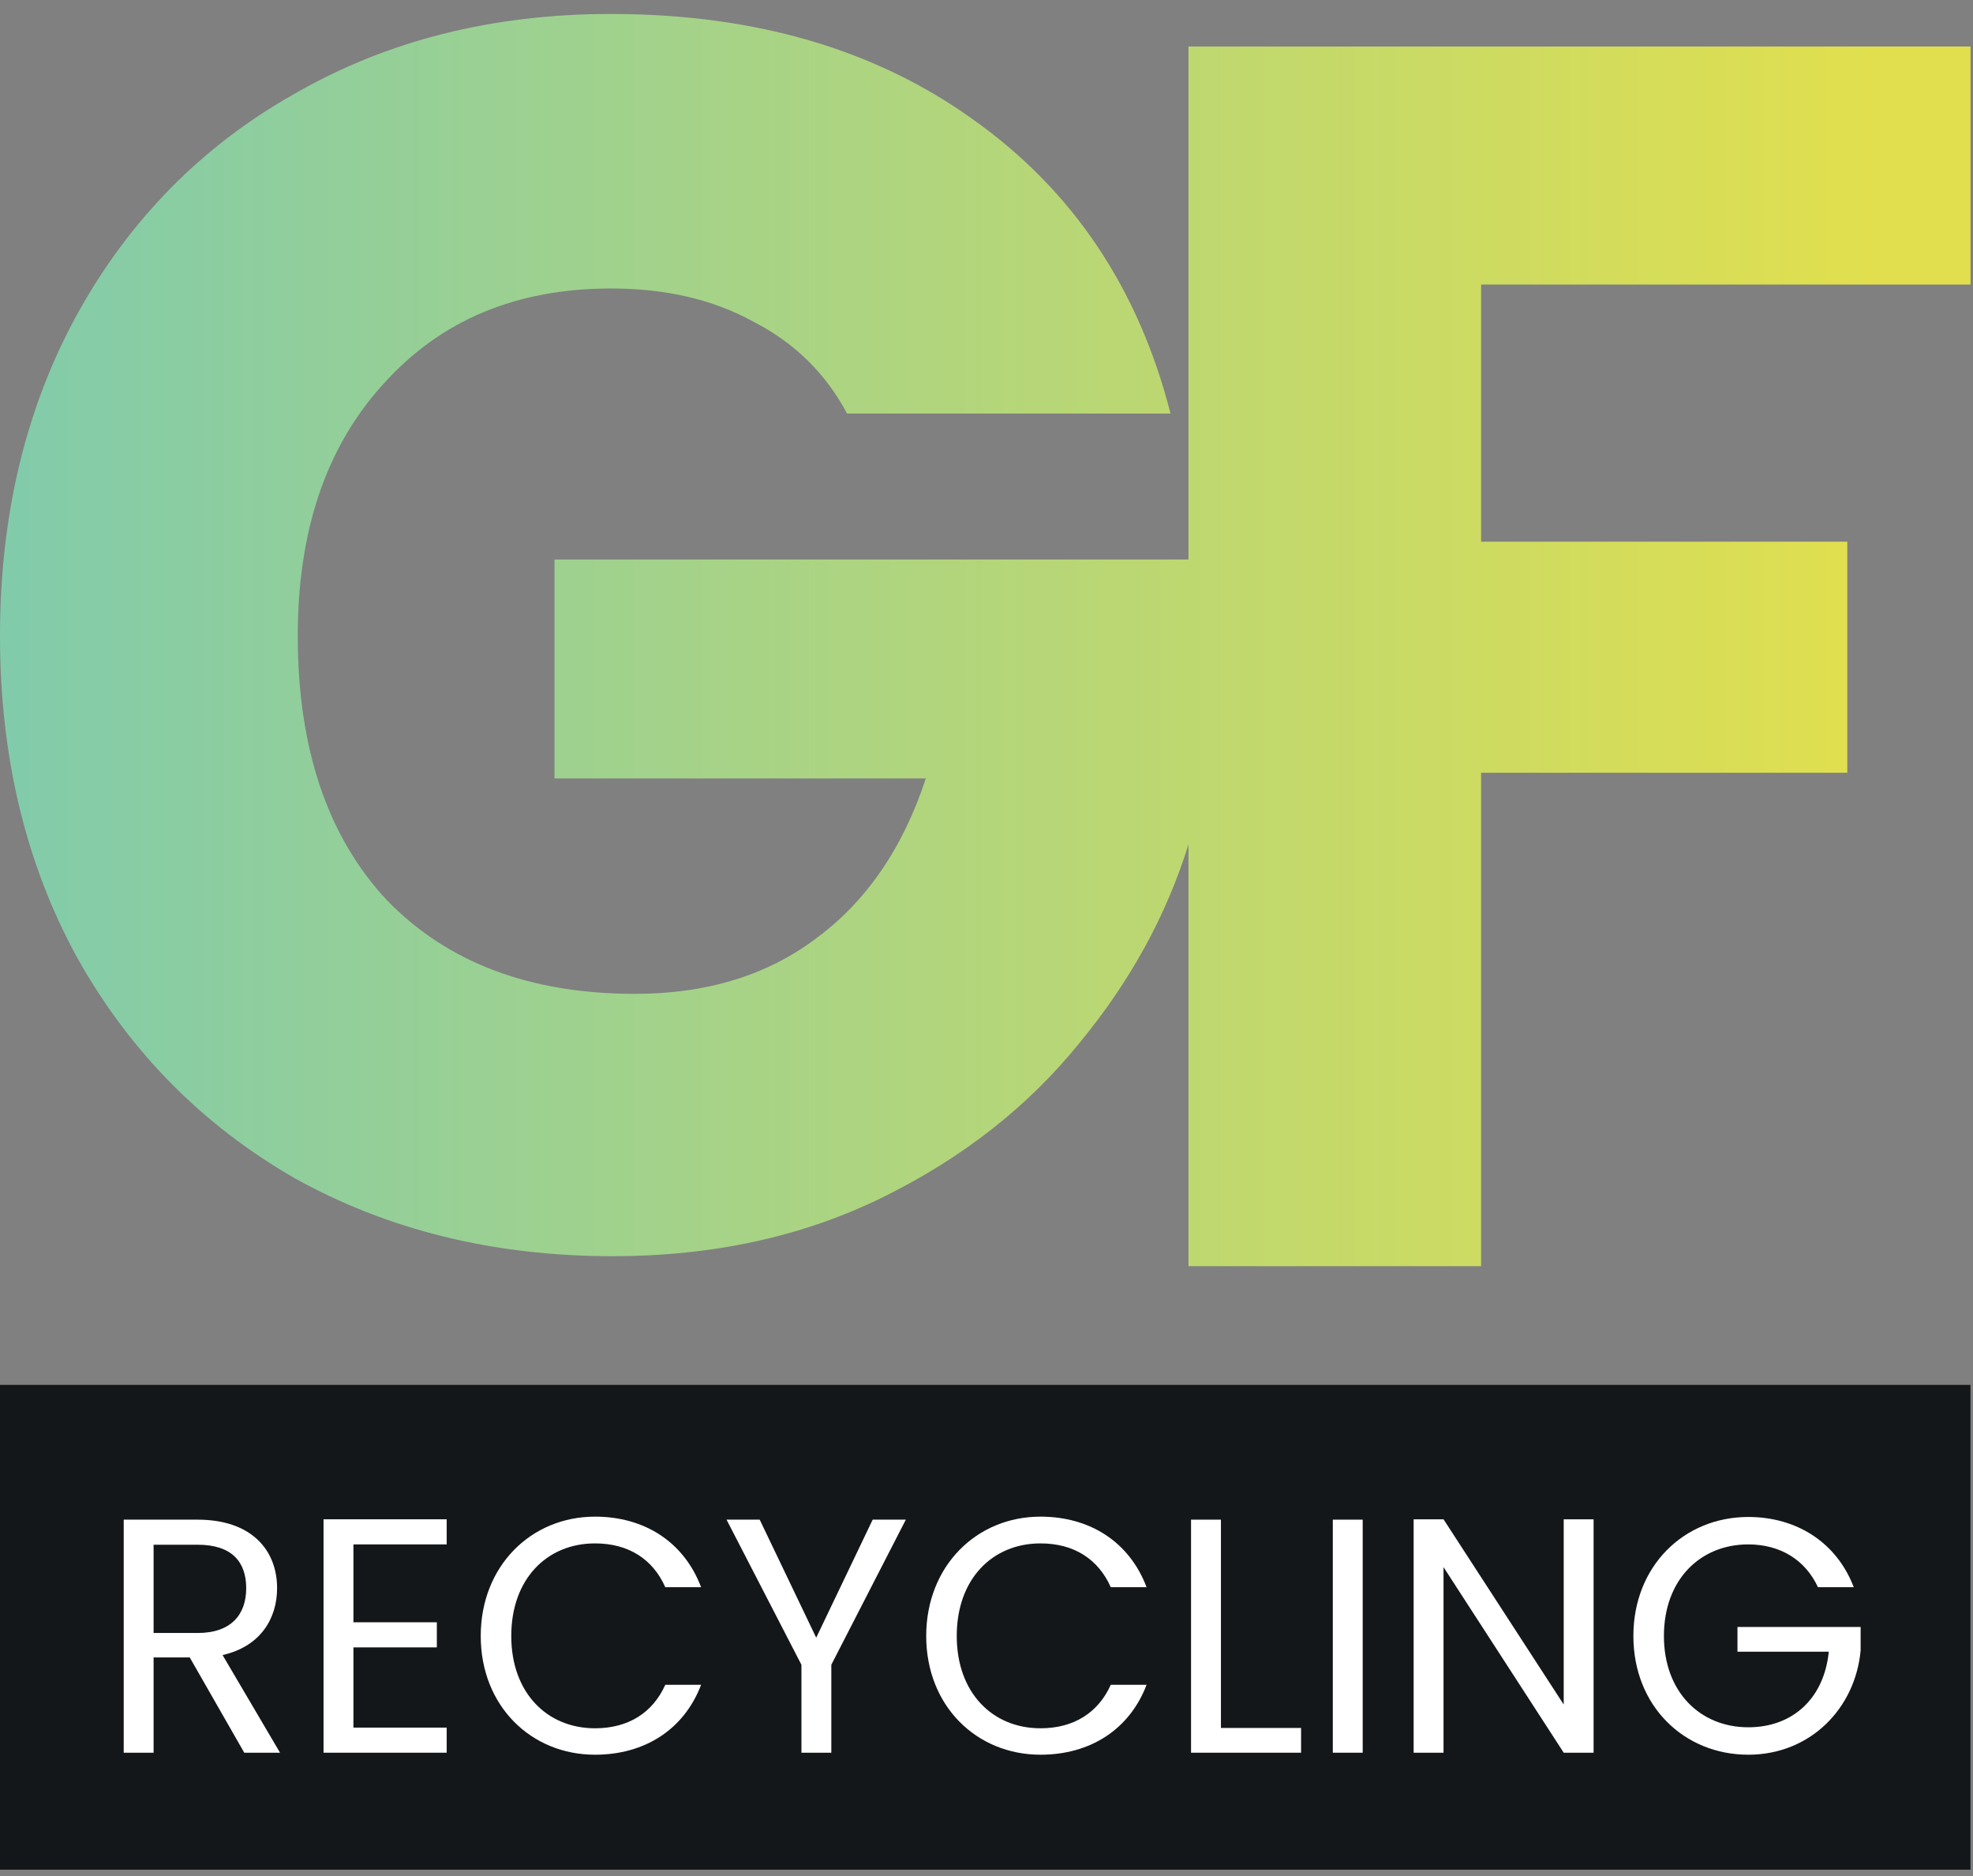
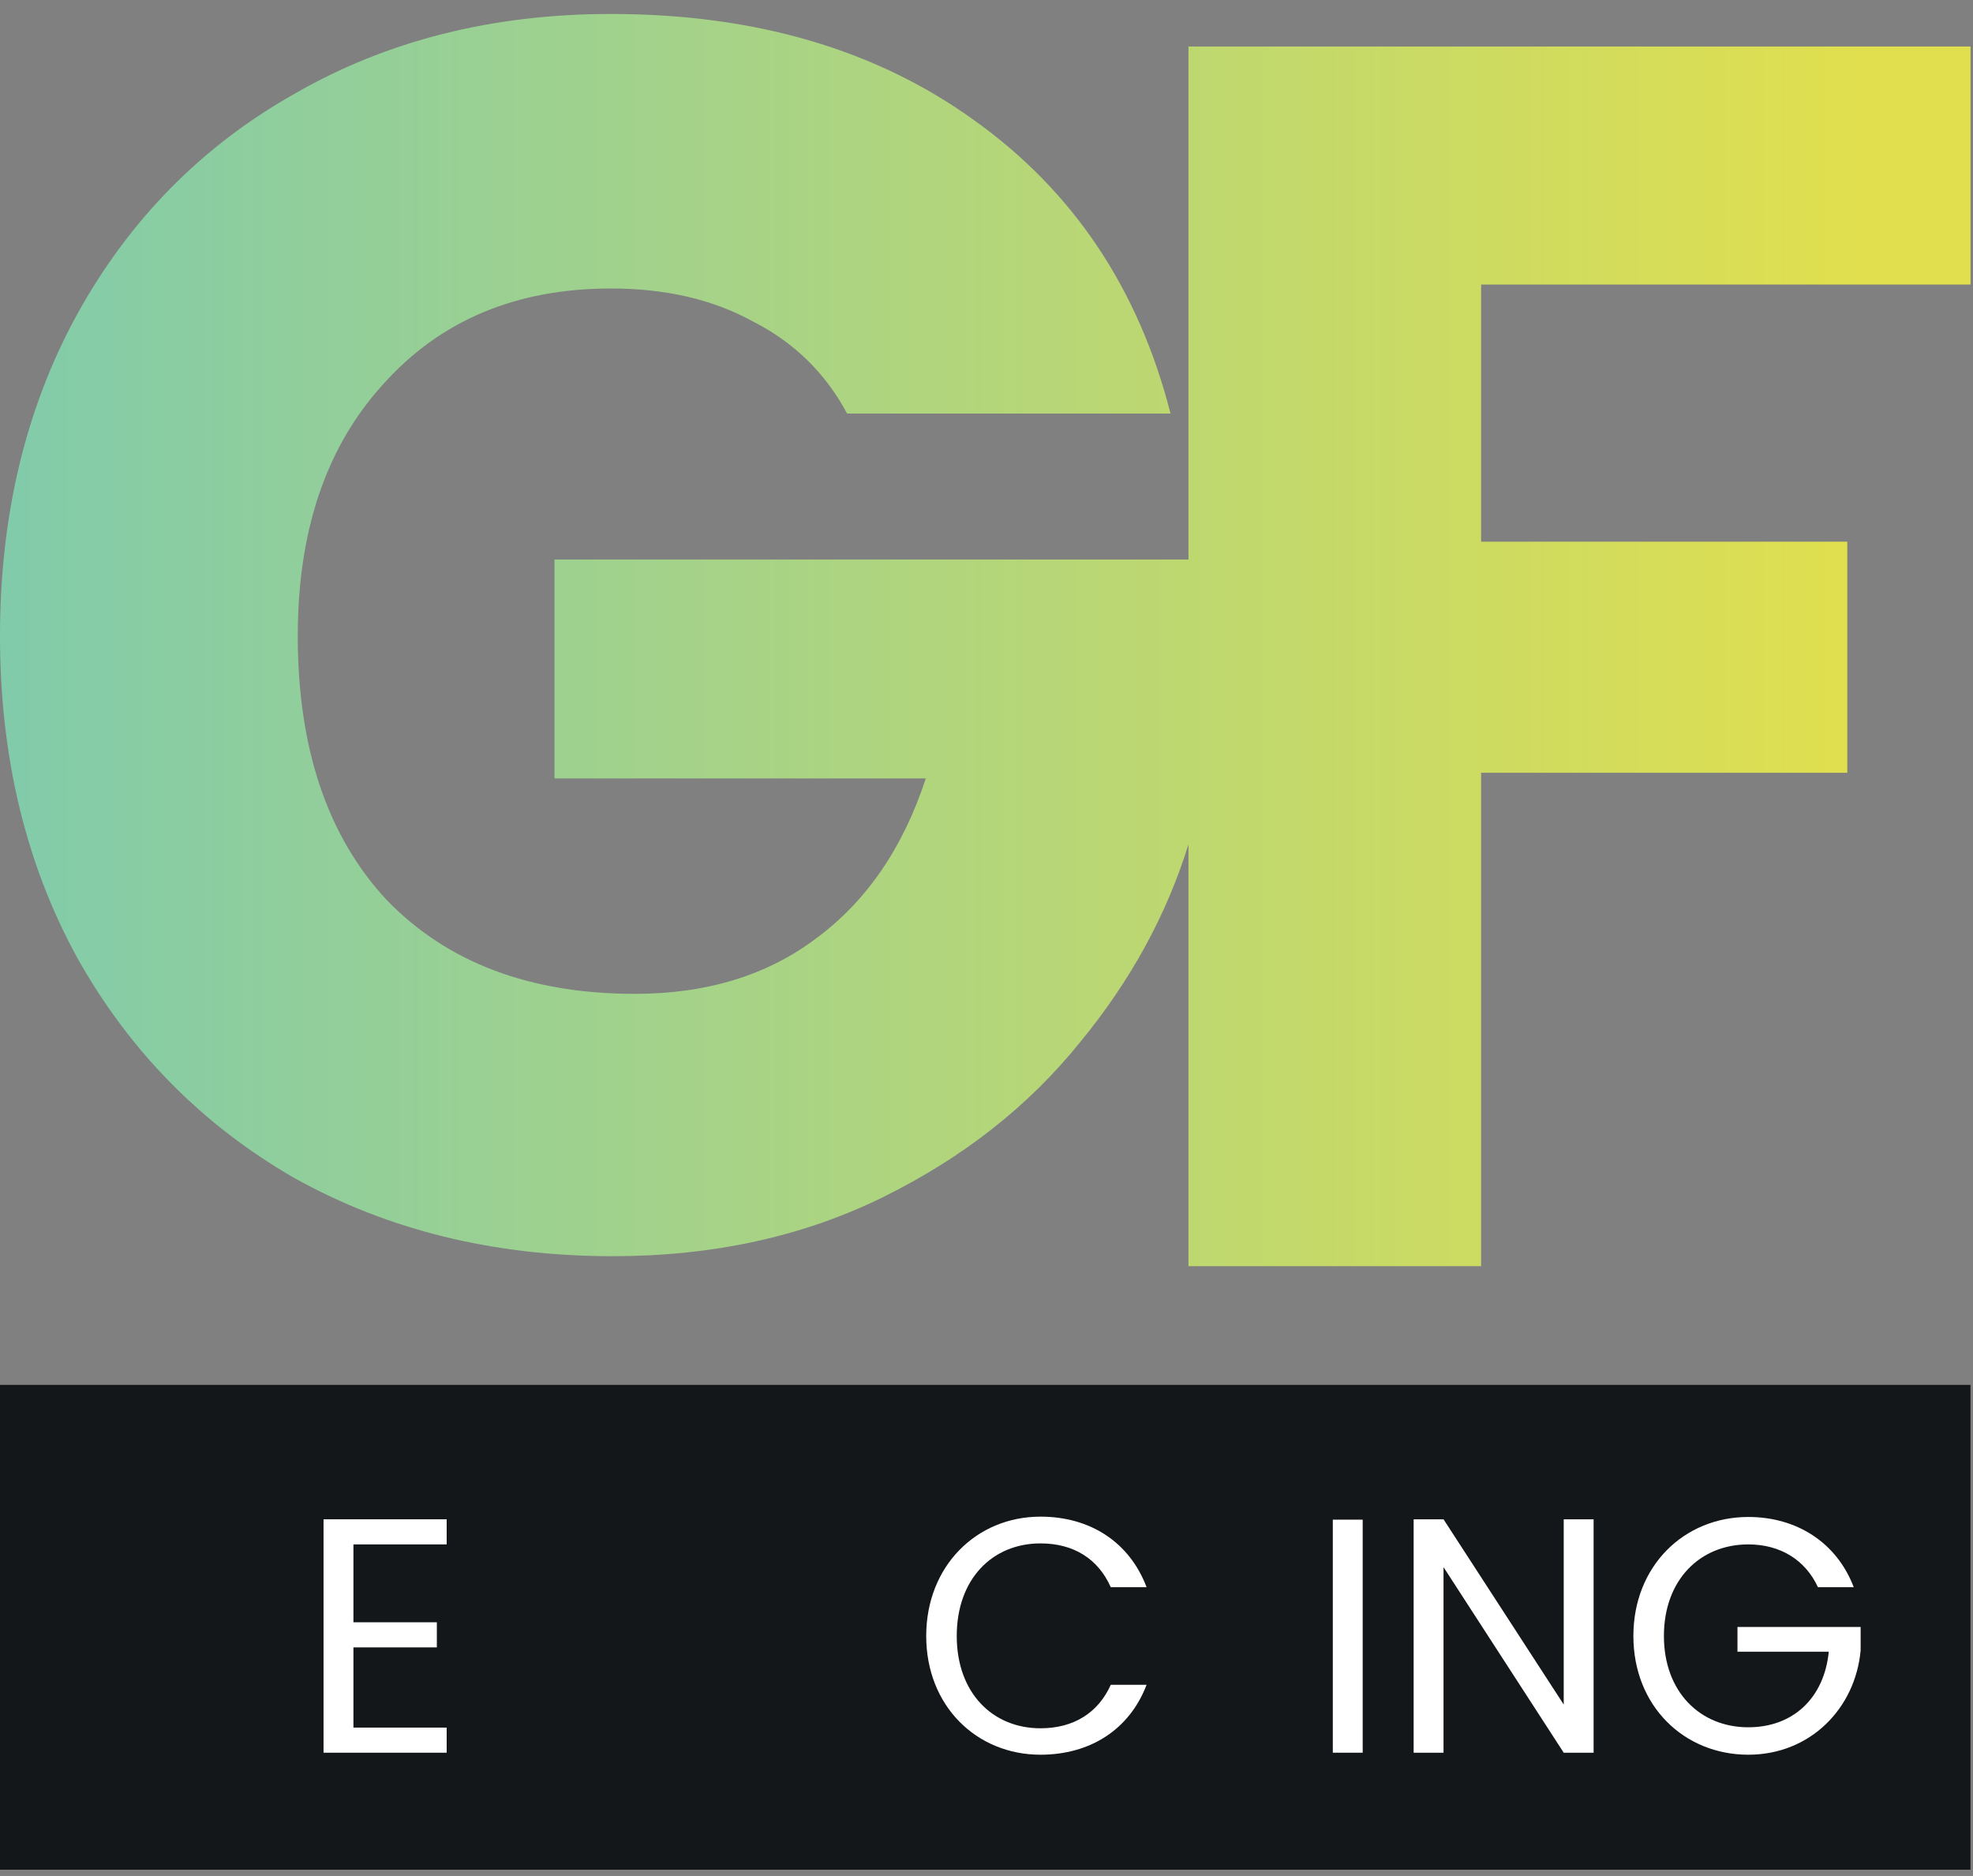
<svg xmlns="http://www.w3.org/2000/svg" width="61" height="58" viewBox="0 0 61 58" fill="none">
  <rect x="0" y="0" width="61" height="58" fill="#808080" stroke="none" />
  <path fill-rule="evenodd" clip-rule="evenodd" d="M26.19 12.786C25.52 11.533 24.55 10.584 23.28 9.939C22.046 9.259 20.582 8.919 18.889 8.919C15.961 8.919 13.615 9.903 11.852 11.873C10.088 13.806 9.206 16.403 9.206 19.661C9.206 23.135 10.123 25.856 11.957 27.826C13.827 29.759 16.384 30.726 19.629 30.726C21.852 30.726 23.721 30.153 25.238 29.008C26.79 27.862 27.919 26.214 28.624 24.066H17.143V17.298H36.744V1.438H60.924V8.797H45.792V16.747H57.114V23.891H45.792V39.145H36.744V26.106C36.064 28.297 34.945 30.338 33.386 32.23C31.799 34.2 29.77 35.793 27.301 37.011C24.832 38.228 22.046 38.837 18.942 38.837C15.273 38.837 11.993 38.031 9.1 36.42C6.243 34.773 4.003 32.499 2.381 29.598C0.794 26.698 0 23.385 0 19.661C0 15.937 0.794 12.625 2.381 9.724C4.003 6.788 6.243 4.514 9.1 2.903C11.957 1.255 15.22 0.432 18.889 0.432C23.333 0.432 27.072 1.524 30.105 3.708C33.174 5.893 35.202 8.919 36.19 12.786H26.19Z" fill="url(#paint0_linear_223_1235)" />
  <rect y="42.815" width="60.922" height="14.989" fill="#14171A" />
-   <path d="M7.612 49.101C7.612 48.284 7.166 47.757 6.11 47.757H4.749V50.486H6.11C7.156 50.486 7.612 49.907 7.612 49.101ZM3.825 46.982H6.11C7.775 46.982 8.567 47.922 8.567 49.101C8.567 50.021 8.069 50.899 6.881 51.168L8.658 54.187H7.552L5.866 51.241H4.749V54.187H3.825V46.982Z" fill="white" />
-   <path d="M13.81 46.971V47.747H10.927V50.155H13.506V50.931H10.927V53.411H13.81V54.187H10.003V46.971H13.81Z" fill="white" />
-   <path d="M14.863 50.579C14.863 48.419 16.417 46.889 18.396 46.889C19.93 46.889 21.148 47.674 21.676 49.07H20.569C20.184 48.202 19.432 47.716 18.396 47.716C16.914 47.716 15.807 48.811 15.807 50.579C15.807 52.336 16.914 53.432 18.396 53.432C19.432 53.432 20.184 52.946 20.569 52.088H21.676C21.148 53.473 19.93 54.249 18.396 54.249C16.417 54.249 14.863 52.739 14.863 50.579Z" fill="white" />
-   <path d="M24.778 51.468L22.463 46.982H23.488L25.235 50.631L26.981 46.982H28.006L25.702 51.468V54.187H24.778V51.468Z" fill="white" />
+   <path d="M13.81 46.971V47.747H10.927V50.155H13.506V50.931H10.927V53.411H13.81V54.187H10.003V46.971H13.81" fill="white" />
  <path d="M28.636 50.579C28.636 48.419 30.189 46.889 32.169 46.889C33.703 46.889 34.921 47.674 35.449 49.07H34.342C33.956 48.202 33.205 47.716 32.169 47.716C30.687 47.716 29.58 48.811 29.58 50.579C29.58 52.336 30.687 53.432 32.169 53.432C33.205 53.432 33.956 52.946 34.342 52.088H35.449C34.921 53.473 33.703 54.249 32.169 54.249C30.189 54.249 28.636 52.739 28.636 50.579Z" fill="white" />
-   <path d="M36.824 46.982H37.748V53.422H40.226V54.187H36.824V46.982Z" fill="white" />
  <path d="M41.207 54.187V46.982H42.131V54.187H41.207Z" fill="white" />
  <path d="M48.346 46.971H49.27V54.187H48.346L44.63 48.45V54.187H43.706V46.971H44.63L48.346 52.698V46.971Z" fill="white" />
  <path d="M54.053 46.899C55.546 46.899 56.785 47.685 57.313 49.07H56.206C55.82 48.233 55.048 47.747 54.053 47.747C52.561 47.747 51.444 48.842 51.444 50.579C51.444 52.305 52.561 53.401 54.053 53.401C55.444 53.401 56.399 52.491 56.541 51.065H53.718V50.3H57.526V51.023C57.364 52.812 55.972 54.249 54.053 54.249C52.063 54.249 50.5 52.739 50.5 50.579C50.5 48.419 52.063 46.899 54.053 46.899Z" fill="white" />
  <defs>
    <linearGradient id="paint0_linear_223_1235" x1="1.53008e-07" y1="19.556" x2="57.878" y2="19.556" gradientUnits="userSpaceOnUse">
      <stop stop-color="#81CBAB" />
      <stop offset="1" stop-color="#E1DF4E" />
    </linearGradient>
  </defs>
</svg>